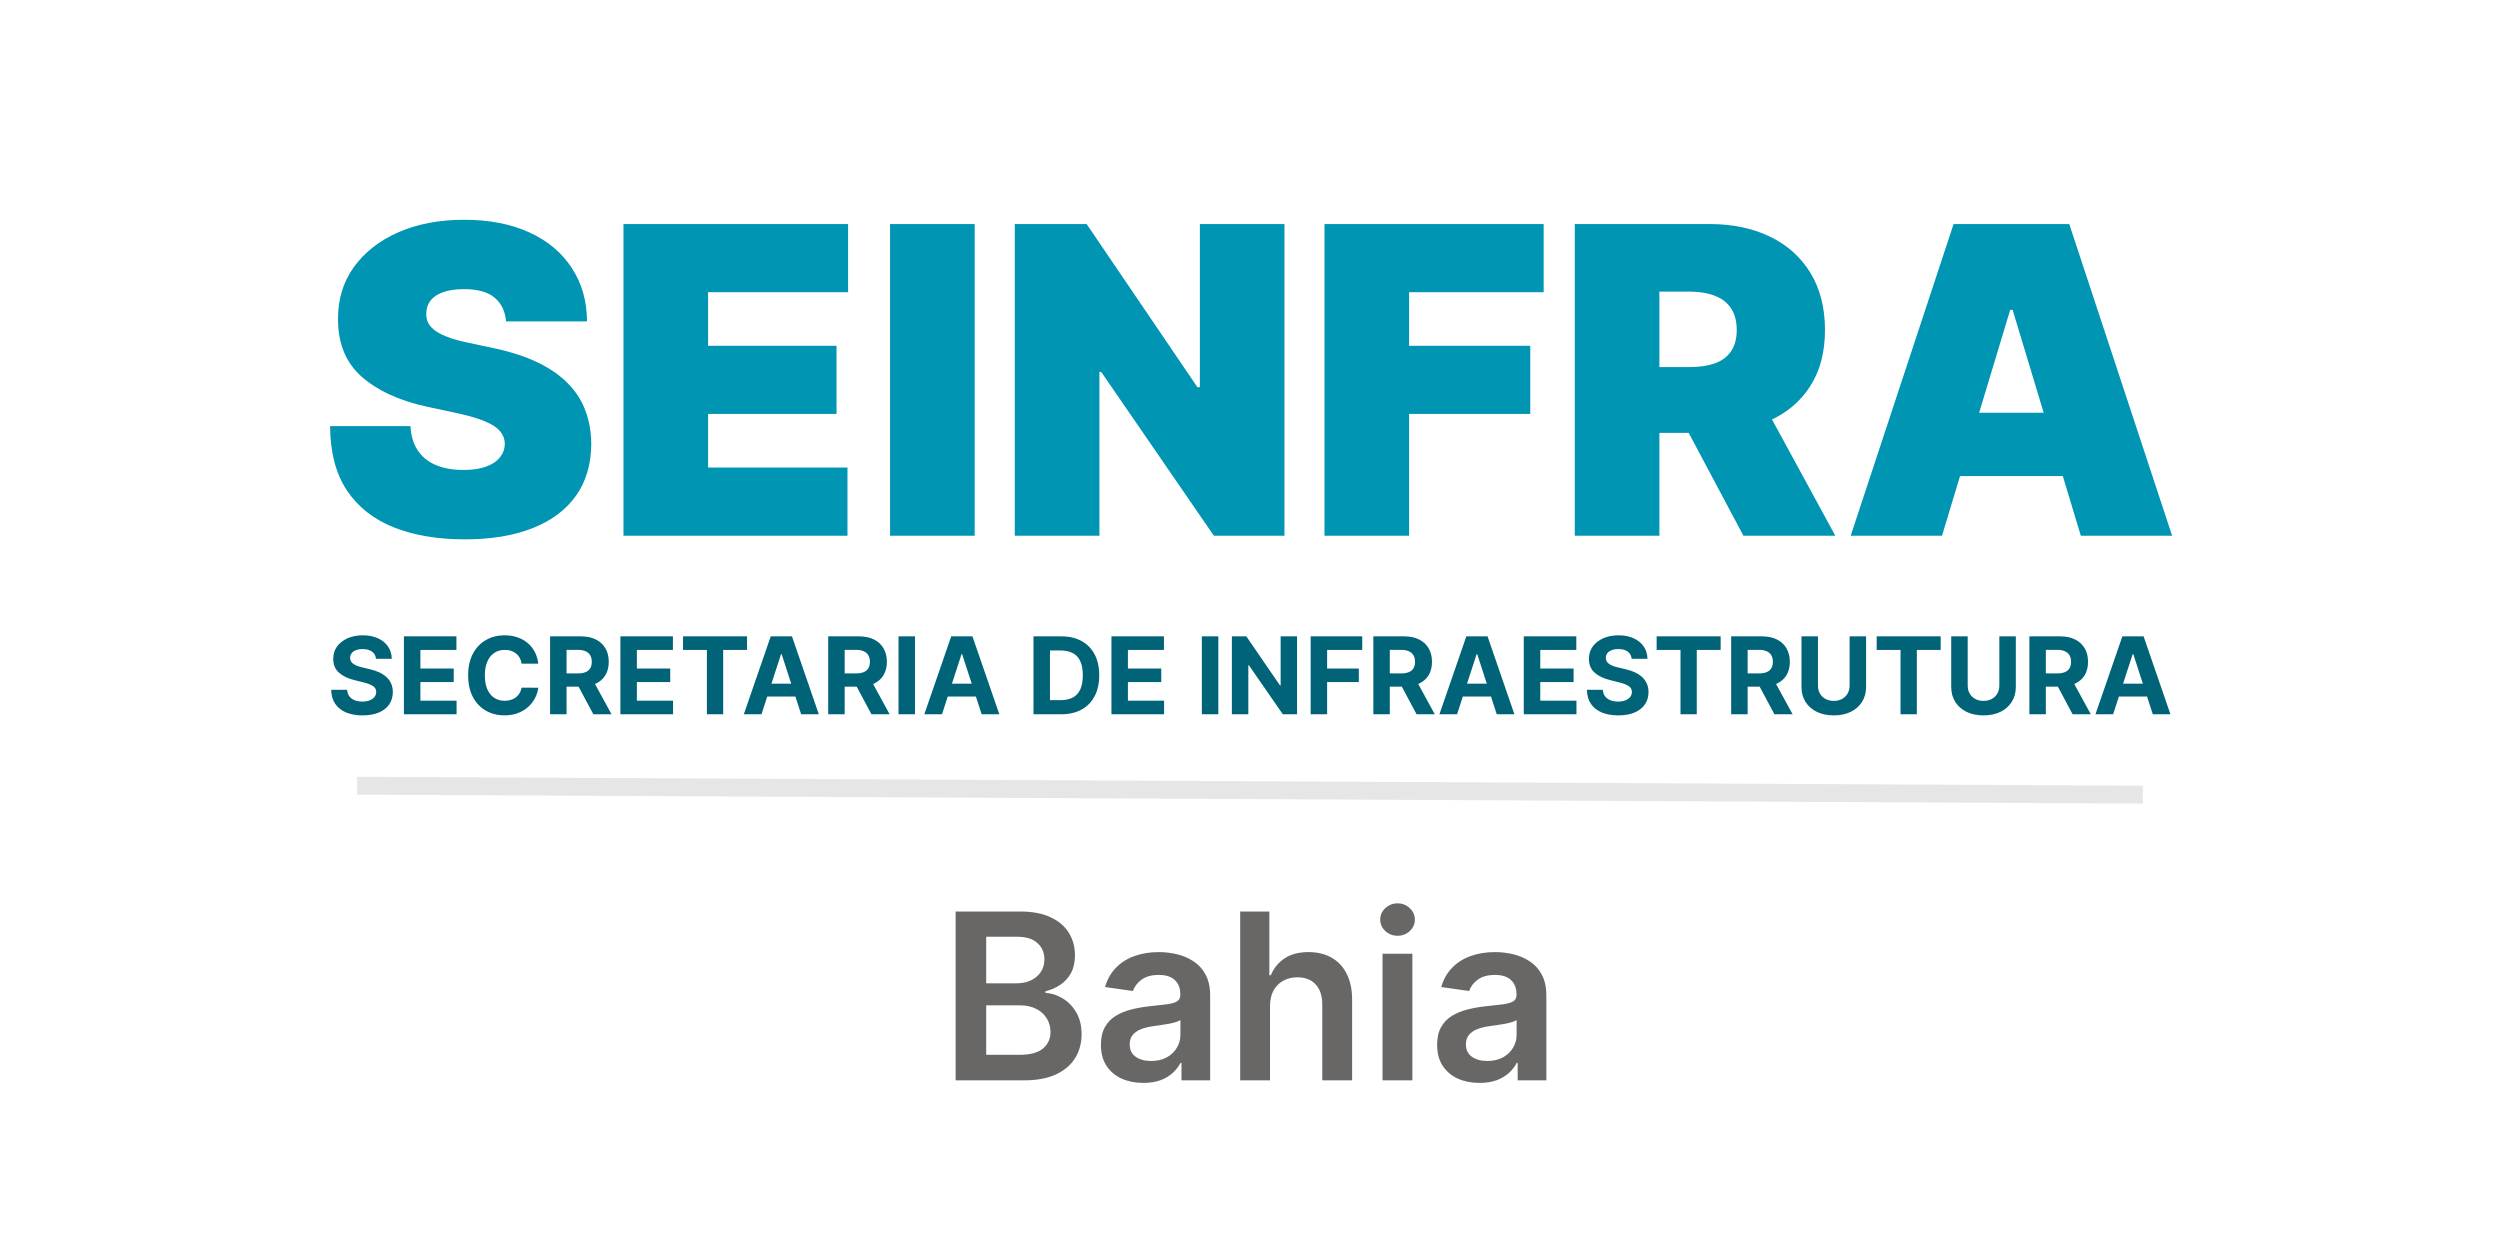
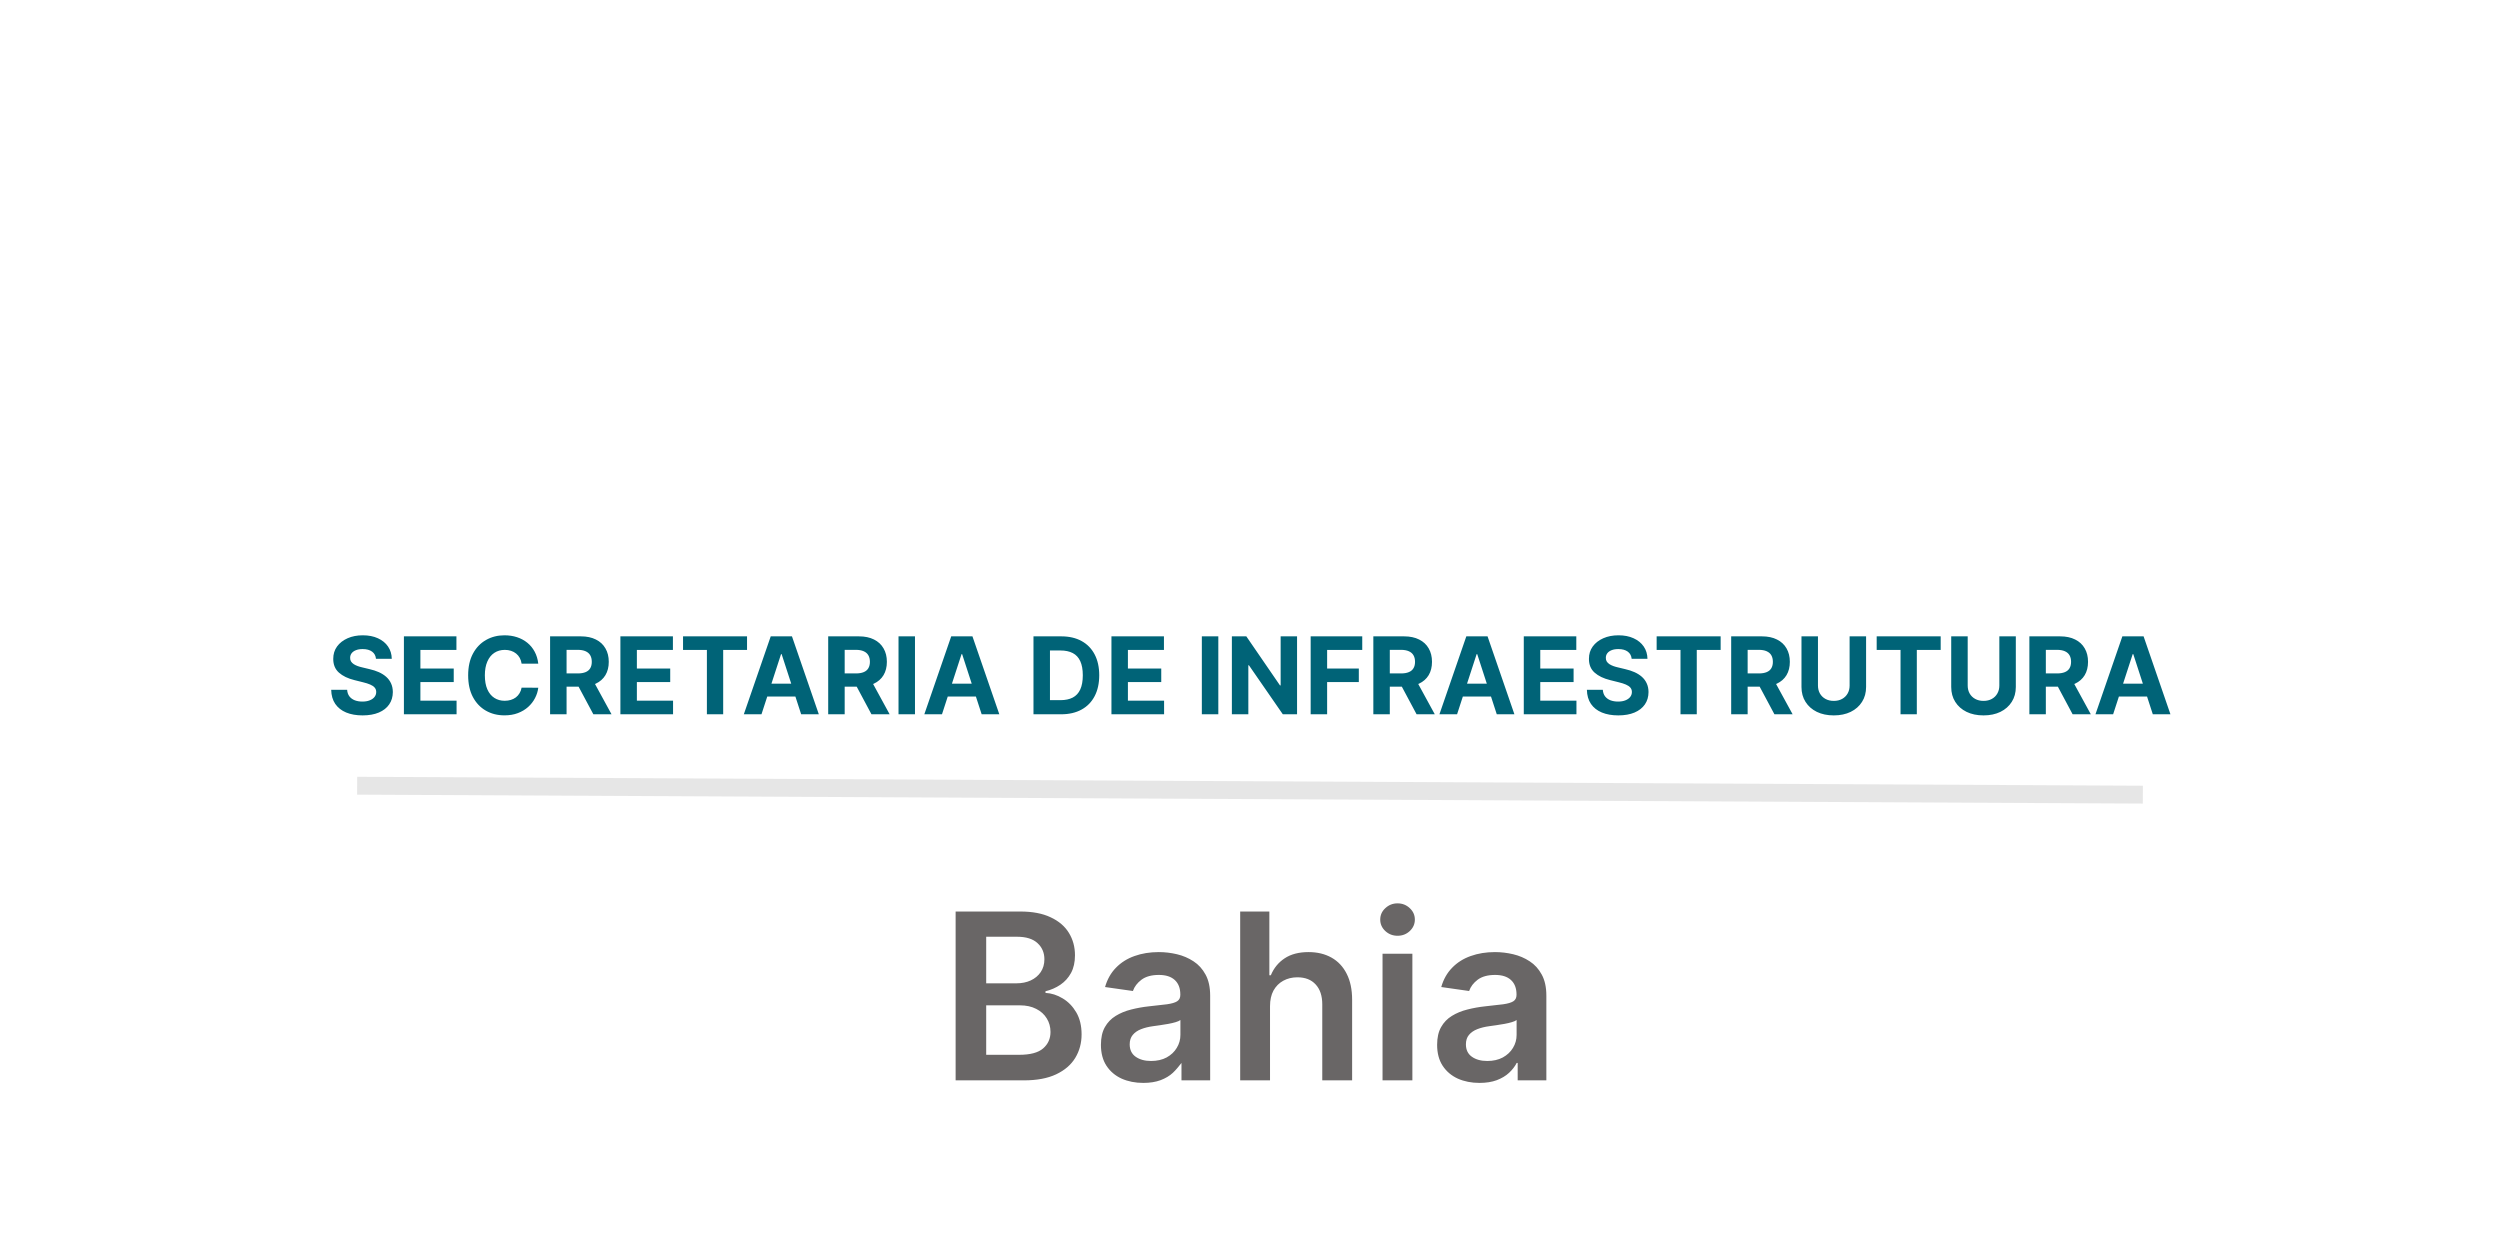
<svg xmlns="http://www.w3.org/2000/svg" width="140" height="70" viewBox="0 0 140 70" fill="none">
-   <path d="M28.339 18C28.293 17.432 28.08 16.989 27.7 16.671C27.325 16.352 26.754 16.193 25.986 16.193C25.498 16.193 25.097 16.253 24.785 16.372C24.478 16.486 24.251 16.642 24.103 16.841C23.955 17.04 23.879 17.267 23.873 17.523C23.861 17.733 23.898 17.923 23.984 18.094C24.075 18.259 24.217 18.409 24.41 18.546C24.603 18.676 24.85 18.796 25.151 18.903C25.452 19.011 25.81 19.108 26.225 19.193L27.657 19.5C28.623 19.704 29.45 19.974 30.137 20.31C30.825 20.645 31.387 21.04 31.825 21.494C32.262 21.943 32.583 22.449 32.788 23.011C32.998 23.574 33.106 24.188 33.111 24.852C33.106 26 32.819 26.972 32.251 27.767C31.683 28.562 30.87 29.168 29.813 29.582C28.762 29.997 27.498 30.204 26.021 30.204C24.504 30.204 23.18 29.98 22.049 29.531C20.924 29.082 20.049 28.392 19.424 27.46C18.805 26.523 18.492 25.324 18.486 23.864H22.986C23.015 24.398 23.148 24.847 23.387 25.21C23.626 25.574 23.961 25.849 24.393 26.037C24.83 26.224 25.35 26.318 25.952 26.318C26.458 26.318 26.881 26.256 27.222 26.131C27.563 26.006 27.822 25.832 27.998 25.611C28.174 25.389 28.265 25.136 28.271 24.852C28.265 24.585 28.177 24.352 28.006 24.153C27.842 23.949 27.569 23.767 27.188 23.608C26.808 23.443 26.293 23.29 25.646 23.148L23.907 22.773C22.361 22.438 21.143 21.878 20.251 21.094C19.364 20.304 18.924 19.227 18.93 17.864C18.924 16.756 19.22 15.787 19.816 14.957C20.418 14.122 21.251 13.472 22.313 13.006C23.381 12.54 24.606 12.307 25.986 12.307C27.396 12.307 28.614 12.543 29.643 13.014C30.671 13.486 31.464 14.151 32.021 15.008C32.583 15.861 32.867 16.858 32.873 18H28.339ZM34.914 30V12.546H47.494V16.364H39.653V19.364H46.846V23.182H39.653V26.182H47.459V30H34.914ZM54.582 12.546V30H49.844V12.546H54.582ZM71.93 12.546V30H67.976L61.669 20.829H61.567V30H56.828V12.546H60.851L67.055 21.682H67.192V12.546H71.93ZM74.172 30V12.546H86.445V16.364H78.91V19.364H85.695V23.182H78.91V30H74.172ZM88.188 30V12.546H95.722C97.017 12.546 98.151 12.781 99.122 13.253C100.094 13.724 100.849 14.403 101.389 15.29C101.929 16.176 102.199 17.239 102.199 18.477C102.199 19.727 101.92 20.781 101.364 21.639C100.813 22.497 100.037 23.145 99.037 23.582C98.043 24.02 96.881 24.239 95.551 24.239H91.051V20.557H94.597C95.153 20.557 95.628 20.489 96.02 20.352C96.418 20.21 96.722 19.986 96.932 19.679C97.148 19.372 97.256 18.972 97.256 18.477C97.256 17.977 97.148 17.571 96.932 17.259C96.722 16.94 96.418 16.707 96.02 16.56C95.628 16.406 95.153 16.329 94.597 16.329H92.926V30H88.188ZM98.415 21.989L102.778 30H97.631L93.369 21.989H98.415ZM108.753 30H103.639L109.401 12.546H115.878L121.639 30H116.526L112.707 17.352H112.571L108.753 30ZM107.798 23.114H117.412V26.659H107.798V23.114Z" fill="#0095B3" />
  <path d="M21.055 36.891C21.038 36.719 20.965 36.586 20.836 36.491C20.706 36.396 20.531 36.348 20.309 36.348C20.159 36.348 20.032 36.369 19.928 36.412C19.824 36.453 19.745 36.511 19.689 36.584C19.635 36.658 19.608 36.742 19.608 36.836C19.605 36.914 19.622 36.982 19.657 37.041C19.694 37.099 19.745 37.149 19.809 37.192C19.872 37.233 19.946 37.269 20.03 37.3C20.114 37.33 20.203 37.356 20.299 37.377L20.691 37.471C20.881 37.514 21.056 37.57 21.215 37.641C21.374 37.712 21.512 37.8 21.628 37.903C21.745 38.007 21.835 38.129 21.899 38.27C21.964 38.41 21.997 38.572 21.999 38.754C21.997 39.021 21.929 39.252 21.794 39.448C21.661 39.643 21.468 39.794 21.215 39.902C20.963 40.008 20.66 40.062 20.305 40.062C19.953 40.062 19.646 40.008 19.385 39.9C19.125 39.792 18.922 39.632 18.775 39.42C18.63 39.207 18.554 38.944 18.547 38.63H19.44C19.45 38.776 19.492 38.898 19.566 38.996C19.641 39.093 19.741 39.166 19.866 39.216C19.992 39.264 20.135 39.288 20.294 39.288C20.451 39.288 20.586 39.266 20.701 39.22C20.818 39.175 20.908 39.111 20.972 39.031C21.036 38.95 21.068 38.856 21.068 38.751C21.068 38.653 21.039 38.571 20.98 38.504C20.924 38.438 20.84 38.381 20.729 38.334C20.62 38.287 20.485 38.244 20.326 38.206L19.851 38.087C19.483 37.997 19.193 37.857 18.98 37.667C18.767 37.477 18.661 37.22 18.662 36.898C18.661 36.633 18.731 36.403 18.873 36.205C19.017 36.008 19.213 35.854 19.463 35.743C19.713 35.632 19.997 35.577 20.316 35.577C20.64 35.577 20.922 35.632 21.164 35.743C21.407 35.854 21.596 36.008 21.73 36.205C21.865 36.403 21.935 36.631 21.939 36.891H21.055ZM22.619 40V35.636H25.56V36.397H23.542V37.437H25.409V38.197H23.542V39.239H25.568V40H22.619ZM30.143 37.164H29.21C29.193 37.043 29.158 36.936 29.106 36.842C29.053 36.747 28.986 36.666 28.903 36.599C28.821 36.533 28.726 36.481 28.618 36.446C28.511 36.41 28.396 36.393 28.271 36.393C28.045 36.393 27.848 36.449 27.68 36.561C27.513 36.672 27.383 36.834 27.291 37.047C27.198 37.258 27.152 37.516 27.152 37.818C27.152 38.129 27.198 38.391 27.291 38.602C27.384 38.814 27.515 38.974 27.683 39.082C27.85 39.19 28.044 39.244 28.264 39.244C28.388 39.244 28.502 39.227 28.607 39.195C28.714 39.162 28.808 39.114 28.891 39.052C28.973 38.988 29.041 38.91 29.095 38.82C29.151 38.729 29.189 38.625 29.21 38.508L30.143 38.513C30.119 38.713 30.059 38.906 29.962 39.092C29.867 39.277 29.739 39.443 29.577 39.589C29.416 39.734 29.224 39.849 29.001 39.934C28.78 40.018 28.529 40.06 28.249 40.06C27.86 40.06 27.512 39.972 27.205 39.795C26.9 39.619 26.658 39.364 26.481 39.031C26.305 38.697 26.217 38.293 26.217 37.818C26.217 37.342 26.306 36.938 26.485 36.604C26.664 36.27 26.907 36.016 27.214 35.841C27.521 35.665 27.866 35.577 28.249 35.577C28.502 35.577 28.736 35.612 28.952 35.683C29.17 35.754 29.362 35.858 29.53 35.994C29.697 36.129 29.834 36.295 29.939 36.491C30.046 36.687 30.114 36.911 30.143 37.164ZM30.805 40V35.636H32.527C32.856 35.636 33.137 35.695 33.37 35.813C33.605 35.93 33.783 36.095 33.905 36.31C34.029 36.523 34.091 36.773 34.091 37.062C34.091 37.352 34.028 37.601 33.903 37.81C33.778 38.017 33.597 38.176 33.36 38.287C33.124 38.398 32.838 38.453 32.503 38.453H31.351V37.712H32.354C32.53 37.712 32.676 37.688 32.793 37.639C32.909 37.591 32.996 37.519 33.053 37.422C33.111 37.325 33.14 37.205 33.14 37.062C33.14 36.917 33.111 36.795 33.053 36.695C32.996 36.596 32.909 36.521 32.791 36.469C32.674 36.417 32.527 36.391 32.35 36.391H31.728V40H30.805ZM33.162 38.014L34.246 40H33.228L32.166 38.014H33.162ZM34.742 40V35.636H37.683V36.397H35.665V37.437H37.532V38.197H35.665V39.239H37.691V40H34.742ZM38.25 36.397V35.636H41.834V36.397H40.498V40H39.586V36.397H38.25ZM42.643 40H41.654L43.161 35.636H44.35L45.854 40H44.865L43.772 36.633H43.738L42.643 40ZM42.581 38.285H44.916V39.005H42.581V38.285ZM46.379 40V35.636H48.101C48.43 35.636 48.712 35.695 48.945 35.813C49.179 35.93 49.357 36.095 49.479 36.31C49.603 36.523 49.665 36.773 49.665 37.062C49.665 37.352 49.602 37.601 49.477 37.81C49.352 38.017 49.171 38.176 48.934 38.287C48.698 38.398 48.413 38.453 48.077 38.453H46.925V37.712H47.928C48.104 37.712 48.251 37.688 48.367 37.639C48.484 37.591 48.57 37.519 48.627 37.422C48.685 37.325 48.715 37.205 48.715 37.062C48.715 36.917 48.685 36.795 48.627 36.695C48.57 36.596 48.483 36.521 48.365 36.469C48.249 36.417 48.102 36.391 47.924 36.391H47.302V40H46.379ZM48.736 38.014L49.82 40H48.802L47.741 38.014H48.736ZM51.239 35.636V40H50.317V35.636H51.239ZM52.751 40H51.762L53.268 35.636H54.457L55.962 40H54.973L53.88 36.633H53.846L52.751 40ZM52.689 38.285H55.024V39.005H52.689V38.285ZM59.422 40H57.875V35.636H59.435C59.874 35.636 60.252 35.724 60.569 35.898C60.885 36.072 61.129 36.321 61.299 36.646C61.471 36.972 61.557 37.361 61.557 37.814C61.557 38.269 61.471 38.659 61.299 38.986C61.129 39.312 60.884 39.563 60.564 39.738C60.246 39.913 59.865 40 59.422 40ZM58.798 39.209H59.384C59.657 39.209 59.886 39.161 60.072 39.065C60.26 38.967 60.4 38.815 60.494 38.611C60.589 38.405 60.637 38.139 60.637 37.814C60.637 37.492 60.589 37.228 60.494 37.023C60.4 36.819 60.26 36.668 60.074 36.572C59.888 36.475 59.659 36.427 59.386 36.427H58.798V39.209ZM62.241 40V35.636H65.181V36.397H63.163V37.437H65.03V38.197H63.163V39.239H65.189V40H62.241ZM68.226 35.636V40H67.303V35.636H68.226ZM72.635 35.636V40H71.838L69.939 37.254H69.907V40H68.985V35.636H69.794L71.678 38.381H71.716V35.636H72.635ZM73.397 40V35.636H76.286V36.397H74.319V37.437H76.094V38.197H74.319V40H73.397ZM76.907 40V35.636H78.628C78.958 35.636 79.239 35.695 79.472 35.813C79.706 35.93 79.885 36.095 80.007 36.31C80.13 36.523 80.192 36.773 80.192 37.062C80.192 37.352 80.13 37.601 80.005 37.81C79.88 38.017 79.698 38.176 79.461 38.287C79.225 38.398 78.94 38.453 78.605 38.453H77.452V37.712H78.456C78.632 37.712 78.778 37.688 78.894 37.639C79.011 37.591 79.098 37.519 79.154 37.422C79.213 37.325 79.242 37.205 79.242 37.062C79.242 36.917 79.213 36.795 79.154 36.695C79.098 36.596 79.01 36.521 78.892 36.469C78.776 36.417 78.629 36.391 78.451 36.391H77.829V40H76.907ZM79.263 38.014L80.348 40H79.329L78.268 38.014H79.263ZM81.596 40H80.608L82.114 35.636H83.303L84.807 40H83.819L82.725 36.633H82.691L81.596 40ZM81.534 38.285H83.87V39.005H81.534V38.285ZM85.332 40V35.636H88.273V36.397H86.255V37.437H88.121V38.197H86.255V39.239H88.281V40H85.332ZM91.373 36.891C91.356 36.719 91.283 36.586 91.154 36.491C91.025 36.396 90.849 36.348 90.628 36.348C90.477 36.348 90.35 36.369 90.246 36.412C90.143 36.453 90.063 36.511 90.008 36.584C89.954 36.658 89.927 36.742 89.927 36.836C89.924 36.914 89.94 36.982 89.976 37.041C90.013 37.099 90.063 37.149 90.127 37.192C90.191 37.233 90.265 37.269 90.349 37.3C90.432 37.33 90.522 37.356 90.617 37.377L91.009 37.471C91.199 37.514 91.374 37.57 91.533 37.641C91.692 37.712 91.83 37.8 91.947 37.903C92.063 38.007 92.153 38.129 92.217 38.27C92.282 38.41 92.316 38.572 92.317 38.754C92.316 39.021 92.248 39.252 92.113 39.448C91.979 39.643 91.786 39.794 91.533 39.902C91.282 40.008 90.978 40.062 90.623 40.062C90.271 40.062 89.964 40.008 89.703 39.9C89.443 39.792 89.24 39.632 89.094 39.42C88.949 39.207 88.873 38.944 88.866 38.63H89.758C89.768 38.776 89.81 38.898 89.884 38.996C89.959 39.093 90.059 39.166 90.184 39.216C90.311 39.264 90.454 39.288 90.613 39.288C90.769 39.288 90.905 39.266 91.02 39.22C91.136 39.175 91.226 39.111 91.29 39.031C91.354 38.95 91.386 38.856 91.386 38.751C91.386 38.653 91.357 38.571 91.299 38.504C91.242 38.438 91.158 38.381 91.047 38.334C90.938 38.287 90.804 38.244 90.645 38.206L90.17 38.087C89.802 37.997 89.511 37.857 89.298 37.667C89.085 37.477 88.979 37.22 88.981 36.898C88.979 36.633 89.049 36.403 89.192 36.205C89.335 36.008 89.532 35.854 89.782 35.743C90.032 35.632 90.316 35.577 90.634 35.577C90.958 35.577 91.241 35.632 91.482 35.743C91.725 35.854 91.914 36.008 92.049 36.205C92.184 36.403 92.253 36.631 92.258 36.891H91.373ZM92.772 36.397V35.636H96.356V36.397H95.019V40H94.108V36.397H92.772ZM96.946 40V35.636H98.667C98.997 35.636 99.278 35.695 99.511 35.813C99.745 35.93 99.924 36.095 100.046 36.31C100.169 36.523 100.231 36.773 100.231 37.062C100.231 37.352 100.169 37.601 100.044 37.81C99.919 38.017 99.738 38.176 99.5 38.287C99.265 38.398 98.979 38.453 98.644 38.453H97.491V37.712H98.495C98.671 37.712 98.817 37.688 98.934 37.639C99.05 37.591 99.137 37.519 99.194 37.422C99.252 37.325 99.281 37.205 99.281 37.062C99.281 36.917 99.252 36.795 99.194 36.695C99.137 36.596 99.049 36.521 98.931 36.469C98.815 36.417 98.668 36.391 98.49 36.391H97.868V40H96.946ZM99.302 38.014L100.387 40H99.368L98.307 38.014H99.302ZM103.578 35.636H104.501V38.47C104.501 38.788 104.425 39.067 104.273 39.305C104.123 39.544 103.912 39.73 103.64 39.864C103.369 39.996 103.053 40.062 102.692 40.062C102.33 40.062 102.013 39.996 101.742 39.864C101.471 39.73 101.26 39.544 101.109 39.305C100.958 39.067 100.883 38.788 100.883 38.47V35.636H101.806V38.391C101.806 38.557 101.842 38.705 101.914 38.834C101.988 38.964 102.092 39.065 102.225 39.139C102.359 39.213 102.515 39.25 102.692 39.25C102.871 39.25 103.027 39.213 103.159 39.139C103.292 39.065 103.395 38.964 103.468 38.834C103.542 38.705 103.578 38.557 103.578 38.391V35.636ZM105.094 36.397V35.636H108.678V36.397H107.342V40H106.43V36.397H105.094ZM111.963 35.636H112.886V38.47C112.886 38.788 112.81 39.067 112.658 39.305C112.507 39.544 112.296 39.73 112.025 39.864C111.754 39.996 111.438 40.062 111.077 40.062C110.715 40.062 110.398 39.996 110.127 39.864C109.855 39.73 109.644 39.544 109.494 39.305C109.343 39.067 109.268 38.788 109.268 38.47V35.636H110.191V38.391C110.191 38.557 110.227 38.705 110.299 38.834C110.373 38.964 110.477 39.065 110.61 39.139C110.744 39.213 110.899 39.25 111.077 39.25C111.256 39.25 111.411 39.213 111.544 39.139C111.677 39.065 111.78 38.964 111.852 38.834C111.926 38.705 111.963 38.557 111.963 38.391V35.636ZM113.645 40V35.636H115.366C115.696 35.636 115.977 35.695 116.21 35.813C116.445 35.93 116.623 36.095 116.745 36.31C116.869 36.523 116.93 36.773 116.93 37.062C116.93 37.352 116.868 37.601 116.743 37.81C116.618 38.017 116.437 38.176 116.2 38.287C115.964 38.398 115.678 38.453 115.343 38.453H114.19V37.712H115.194C115.37 37.712 115.516 37.688 115.633 37.639C115.749 37.591 115.836 37.519 115.893 37.422C115.951 37.325 115.98 37.205 115.98 37.062C115.98 36.917 115.951 36.795 115.893 36.695C115.836 36.596 115.749 36.521 115.631 36.469C115.514 36.417 115.367 36.391 115.19 36.391H114.567V40H113.645ZM116.001 38.014L117.086 40H116.067L115.006 38.014H116.001ZM118.335 40H117.346L118.852 35.636H120.041L121.545 40H120.557L119.464 36.633H119.43L118.335 40ZM118.273 38.285H120.608V39.005H118.273V38.285Z" fill="#006377" />
  <path d="M20 44L120 44.5" stroke="#E6E6E6" />
-   <path d="M53.515 60.5V51.045H57.134C57.817 51.045 58.385 51.153 58.837 51.369C59.293 51.581 59.633 51.872 59.858 52.241C60.085 52.61 60.199 53.029 60.199 53.497C60.199 53.882 60.125 54.211 59.978 54.485C59.83 54.756 59.631 54.976 59.382 55.145C59.133 55.314 58.854 55.436 58.547 55.51V55.602C58.882 55.62 59.204 55.724 59.511 55.911C59.822 56.096 60.076 56.358 60.273 56.696C60.47 57.035 60.569 57.444 60.569 57.924C60.569 58.413 60.45 58.853 60.213 59.244C59.976 59.632 59.619 59.938 59.142 60.163C58.665 60.388 58.065 60.5 57.342 60.5H53.515ZM55.227 59.069H57.069C57.691 59.069 58.139 58.95 58.413 58.713C58.69 58.473 58.828 58.166 58.828 57.79C58.828 57.51 58.759 57.258 58.62 57.033C58.482 56.805 58.285 56.627 58.029 56.498C57.774 56.365 57.469 56.299 57.115 56.299H55.227V59.069ZM55.227 55.066H56.922C57.217 55.066 57.483 55.013 57.72 54.905C57.957 54.794 58.143 54.639 58.279 54.439C58.417 54.235 58.486 53.995 58.486 53.718C58.486 53.352 58.357 53.05 58.099 52.814C57.843 52.577 57.463 52.458 56.959 52.458H55.227V55.066ZM64.025 60.643C63.576 60.643 63.171 60.563 62.811 60.403C62.454 60.24 62.171 60 61.962 59.683C61.755 59.366 61.652 58.975 61.652 58.51C61.652 58.11 61.726 57.779 61.874 57.518C62.022 57.256 62.223 57.047 62.479 56.89C62.734 56.733 63.022 56.614 63.342 56.534C63.665 56.451 63.999 56.391 64.344 56.354C64.759 56.311 65.096 56.273 65.355 56.239C65.613 56.202 65.801 56.147 65.918 56.073C66.038 55.996 66.098 55.877 66.098 55.717V55.69C66.098 55.342 65.995 55.073 65.789 54.882C65.582 54.691 65.285 54.596 64.898 54.596C64.488 54.596 64.164 54.685 63.924 54.863C63.687 55.042 63.526 55.253 63.443 55.496L61.883 55.274C62.006 54.843 62.209 54.483 62.492 54.194C62.776 53.901 63.122 53.683 63.531 53.538C63.941 53.391 64.393 53.317 64.888 53.317C65.23 53.317 65.57 53.357 65.909 53.437C66.247 53.517 66.556 53.649 66.837 53.834C67.117 54.015 67.341 54.263 67.511 54.577C67.683 54.891 67.769 55.283 67.769 55.754V60.5H66.163V59.526H66.107C66.006 59.723 65.862 59.908 65.678 60.08C65.496 60.249 65.267 60.386 64.99 60.491C64.716 60.592 64.394 60.643 64.025 60.643ZM64.459 59.415C64.794 59.415 65.085 59.349 65.332 59.217C65.578 59.081 65.767 58.903 65.899 58.681C66.035 58.459 66.103 58.218 66.103 57.956V57.121C66.05 57.164 65.961 57.204 65.835 57.241C65.712 57.278 65.573 57.31 65.419 57.338C65.265 57.365 65.113 57.39 64.962 57.412C64.811 57.433 64.681 57.452 64.57 57.467C64.321 57.501 64.097 57.556 63.901 57.633C63.703 57.71 63.548 57.818 63.434 57.956C63.32 58.092 63.263 58.267 63.263 58.483C63.263 58.79 63.376 59.023 63.6 59.18C63.825 59.337 64.111 59.415 64.459 59.415ZM71.121 56.345V60.5H69.45V51.045H71.084V54.614H71.167C71.333 54.214 71.59 53.898 71.938 53.668C72.289 53.434 72.735 53.317 73.276 53.317C73.769 53.317 74.198 53.42 74.564 53.626C74.931 53.832 75.214 54.134 75.414 54.531C75.617 54.928 75.719 55.413 75.719 55.985V60.5H74.047V56.244C74.047 55.767 73.924 55.396 73.678 55.131C73.435 54.863 73.093 54.729 72.653 54.729C72.358 54.729 72.093 54.794 71.859 54.923C71.629 55.05 71.447 55.233 71.314 55.473C71.185 55.713 71.121 56.004 71.121 56.345ZM77.422 60.5V53.409H79.093V60.5H77.422ZM78.262 52.403C77.998 52.403 77.77 52.315 77.579 52.14C77.388 51.961 77.293 51.747 77.293 51.498C77.293 51.245 77.388 51.032 77.579 50.856C77.77 50.678 77.998 50.588 78.262 50.588C78.53 50.588 78.758 50.678 78.946 50.856C79.136 51.032 79.232 51.245 79.232 51.498C79.232 51.747 79.136 51.961 78.946 52.14C78.758 52.315 78.53 52.403 78.262 52.403ZM82.852 60.643C82.403 60.643 81.998 60.563 81.638 60.403C81.281 60.24 80.998 60 80.789 59.683C80.582 59.366 80.479 58.975 80.479 58.51C80.479 58.11 80.553 57.779 80.701 57.518C80.849 57.256 81.05 57.047 81.306 56.89C81.561 56.733 81.849 56.614 82.169 56.534C82.492 56.451 82.826 56.391 83.171 56.354C83.586 56.311 83.923 56.273 84.182 56.239C84.44 56.202 84.628 56.147 84.745 56.073C84.865 55.996 84.925 55.877 84.925 55.717V55.69C84.925 55.342 84.822 55.073 84.616 54.882C84.41 54.691 84.113 54.596 83.725 54.596C83.316 54.596 82.991 54.685 82.751 54.863C82.514 55.042 82.354 55.253 82.271 55.496L80.71 55.274C80.833 54.843 81.037 54.483 81.32 54.194C81.603 53.901 81.949 53.683 82.358 53.538C82.768 53.391 83.22 53.317 83.716 53.317C84.057 53.317 84.397 53.357 84.736 53.437C85.074 53.517 85.384 53.649 85.664 53.834C85.944 54.015 86.168 54.263 86.338 54.577C86.51 54.891 86.596 55.283 86.596 55.754V60.5H84.99V59.526H84.934C84.833 59.723 84.69 59.908 84.505 60.08C84.323 60.249 84.094 60.386 83.817 60.491C83.543 60.592 83.222 60.643 82.852 60.643ZM83.286 59.415C83.622 59.415 83.912 59.349 84.159 59.217C84.405 59.081 84.594 58.903 84.727 58.681C84.862 58.459 84.93 58.218 84.93 57.956V57.121C84.877 57.164 84.788 57.204 84.662 57.241C84.539 57.278 84.4 57.31 84.246 57.338C84.093 57.365 83.94 57.39 83.789 57.412C83.639 57.433 83.508 57.452 83.397 57.467C83.148 57.501 82.925 57.556 82.728 57.633C82.531 57.71 82.375 57.818 82.261 57.956C82.147 58.092 82.091 58.267 82.091 58.483C82.091 58.79 82.203 59.023 82.428 59.18C82.652 59.337 82.938 59.415 83.286 59.415Z" fill="#696666" />
+   <path d="M53.515 60.5V51.045H57.134C57.817 51.045 58.385 51.153 58.837 51.369C59.293 51.581 59.633 51.872 59.858 52.241C60.085 52.61 60.199 53.029 60.199 53.497C60.199 53.882 60.125 54.211 59.978 54.485C59.83 54.756 59.631 54.976 59.382 55.145C59.133 55.314 58.854 55.436 58.547 55.51V55.602C58.882 55.62 59.204 55.724 59.511 55.911C59.822 56.096 60.076 56.358 60.273 56.696C60.47 57.035 60.569 57.444 60.569 57.924C60.569 58.413 60.45 58.853 60.213 59.244C59.976 59.632 59.619 59.938 59.142 60.163C58.665 60.388 58.065 60.5 57.342 60.5H53.515ZM55.227 59.069H57.069C57.691 59.069 58.139 58.95 58.413 58.713C58.69 58.473 58.828 58.166 58.828 57.79C58.828 57.51 58.759 57.258 58.62 57.033C58.482 56.805 58.285 56.627 58.029 56.498C57.774 56.365 57.469 56.299 57.115 56.299H55.227V59.069ZM55.227 55.066H56.922C57.217 55.066 57.483 55.013 57.72 54.905C57.957 54.794 58.143 54.639 58.279 54.439C58.417 54.235 58.486 53.995 58.486 53.718C58.486 53.352 58.357 53.05 58.099 52.814C57.843 52.577 57.463 52.458 56.959 52.458H55.227V55.066ZM64.025 60.643C63.576 60.643 63.171 60.563 62.811 60.403C62.454 60.24 62.171 60 61.962 59.683C61.755 59.366 61.652 58.975 61.652 58.51C61.652 58.11 61.726 57.779 61.874 57.518C62.022 57.256 62.223 57.047 62.479 56.89C62.734 56.733 63.022 56.614 63.342 56.534C63.665 56.451 63.999 56.391 64.344 56.354C64.759 56.311 65.096 56.273 65.355 56.239C65.613 56.202 65.801 56.147 65.918 56.073C66.038 55.996 66.098 55.877 66.098 55.717V55.69C66.098 55.342 65.995 55.073 65.789 54.882C65.582 54.691 65.285 54.596 64.898 54.596C64.488 54.596 64.164 54.685 63.924 54.863C63.687 55.042 63.526 55.253 63.443 55.496L61.883 55.274C62.006 54.843 62.209 54.483 62.492 54.194C62.776 53.901 63.122 53.683 63.531 53.538C63.941 53.391 64.393 53.317 64.888 53.317C65.23 53.317 65.57 53.357 65.909 53.437C66.247 53.517 66.556 53.649 66.837 53.834C67.117 54.015 67.341 54.263 67.511 54.577C67.683 54.891 67.769 55.283 67.769 55.754V60.5H66.163V59.526C66.006 59.723 65.862 59.908 65.678 60.08C65.496 60.249 65.267 60.386 64.99 60.491C64.716 60.592 64.394 60.643 64.025 60.643ZM64.459 59.415C64.794 59.415 65.085 59.349 65.332 59.217C65.578 59.081 65.767 58.903 65.899 58.681C66.035 58.459 66.103 58.218 66.103 57.956V57.121C66.05 57.164 65.961 57.204 65.835 57.241C65.712 57.278 65.573 57.31 65.419 57.338C65.265 57.365 65.113 57.39 64.962 57.412C64.811 57.433 64.681 57.452 64.57 57.467C64.321 57.501 64.097 57.556 63.901 57.633C63.703 57.71 63.548 57.818 63.434 57.956C63.32 58.092 63.263 58.267 63.263 58.483C63.263 58.79 63.376 59.023 63.6 59.18C63.825 59.337 64.111 59.415 64.459 59.415ZM71.121 56.345V60.5H69.45V51.045H71.084V54.614H71.167C71.333 54.214 71.59 53.898 71.938 53.668C72.289 53.434 72.735 53.317 73.276 53.317C73.769 53.317 74.198 53.42 74.564 53.626C74.931 53.832 75.214 54.134 75.414 54.531C75.617 54.928 75.719 55.413 75.719 55.985V60.5H74.047V56.244C74.047 55.767 73.924 55.396 73.678 55.131C73.435 54.863 73.093 54.729 72.653 54.729C72.358 54.729 72.093 54.794 71.859 54.923C71.629 55.05 71.447 55.233 71.314 55.473C71.185 55.713 71.121 56.004 71.121 56.345ZM77.422 60.5V53.409H79.093V60.5H77.422ZM78.262 52.403C77.998 52.403 77.77 52.315 77.579 52.14C77.388 51.961 77.293 51.747 77.293 51.498C77.293 51.245 77.388 51.032 77.579 50.856C77.77 50.678 77.998 50.588 78.262 50.588C78.53 50.588 78.758 50.678 78.946 50.856C79.136 51.032 79.232 51.245 79.232 51.498C79.232 51.747 79.136 51.961 78.946 52.14C78.758 52.315 78.53 52.403 78.262 52.403ZM82.852 60.643C82.403 60.643 81.998 60.563 81.638 60.403C81.281 60.24 80.998 60 80.789 59.683C80.582 59.366 80.479 58.975 80.479 58.51C80.479 58.11 80.553 57.779 80.701 57.518C80.849 57.256 81.05 57.047 81.306 56.89C81.561 56.733 81.849 56.614 82.169 56.534C82.492 56.451 82.826 56.391 83.171 56.354C83.586 56.311 83.923 56.273 84.182 56.239C84.44 56.202 84.628 56.147 84.745 56.073C84.865 55.996 84.925 55.877 84.925 55.717V55.69C84.925 55.342 84.822 55.073 84.616 54.882C84.41 54.691 84.113 54.596 83.725 54.596C83.316 54.596 82.991 54.685 82.751 54.863C82.514 55.042 82.354 55.253 82.271 55.496L80.71 55.274C80.833 54.843 81.037 54.483 81.32 54.194C81.603 53.901 81.949 53.683 82.358 53.538C82.768 53.391 83.22 53.317 83.716 53.317C84.057 53.317 84.397 53.357 84.736 53.437C85.074 53.517 85.384 53.649 85.664 53.834C85.944 54.015 86.168 54.263 86.338 54.577C86.51 54.891 86.596 55.283 86.596 55.754V60.5H84.99V59.526H84.934C84.833 59.723 84.69 59.908 84.505 60.08C84.323 60.249 84.094 60.386 83.817 60.491C83.543 60.592 83.222 60.643 82.852 60.643ZM83.286 59.415C83.622 59.415 83.912 59.349 84.159 59.217C84.405 59.081 84.594 58.903 84.727 58.681C84.862 58.459 84.93 58.218 84.93 57.956V57.121C84.877 57.164 84.788 57.204 84.662 57.241C84.539 57.278 84.4 57.31 84.246 57.338C84.093 57.365 83.94 57.39 83.789 57.412C83.639 57.433 83.508 57.452 83.397 57.467C83.148 57.501 82.925 57.556 82.728 57.633C82.531 57.71 82.375 57.818 82.261 57.956C82.147 58.092 82.091 58.267 82.091 58.483C82.091 58.79 82.203 59.023 82.428 59.18C82.652 59.337 82.938 59.415 83.286 59.415Z" fill="#696666" />
</svg>